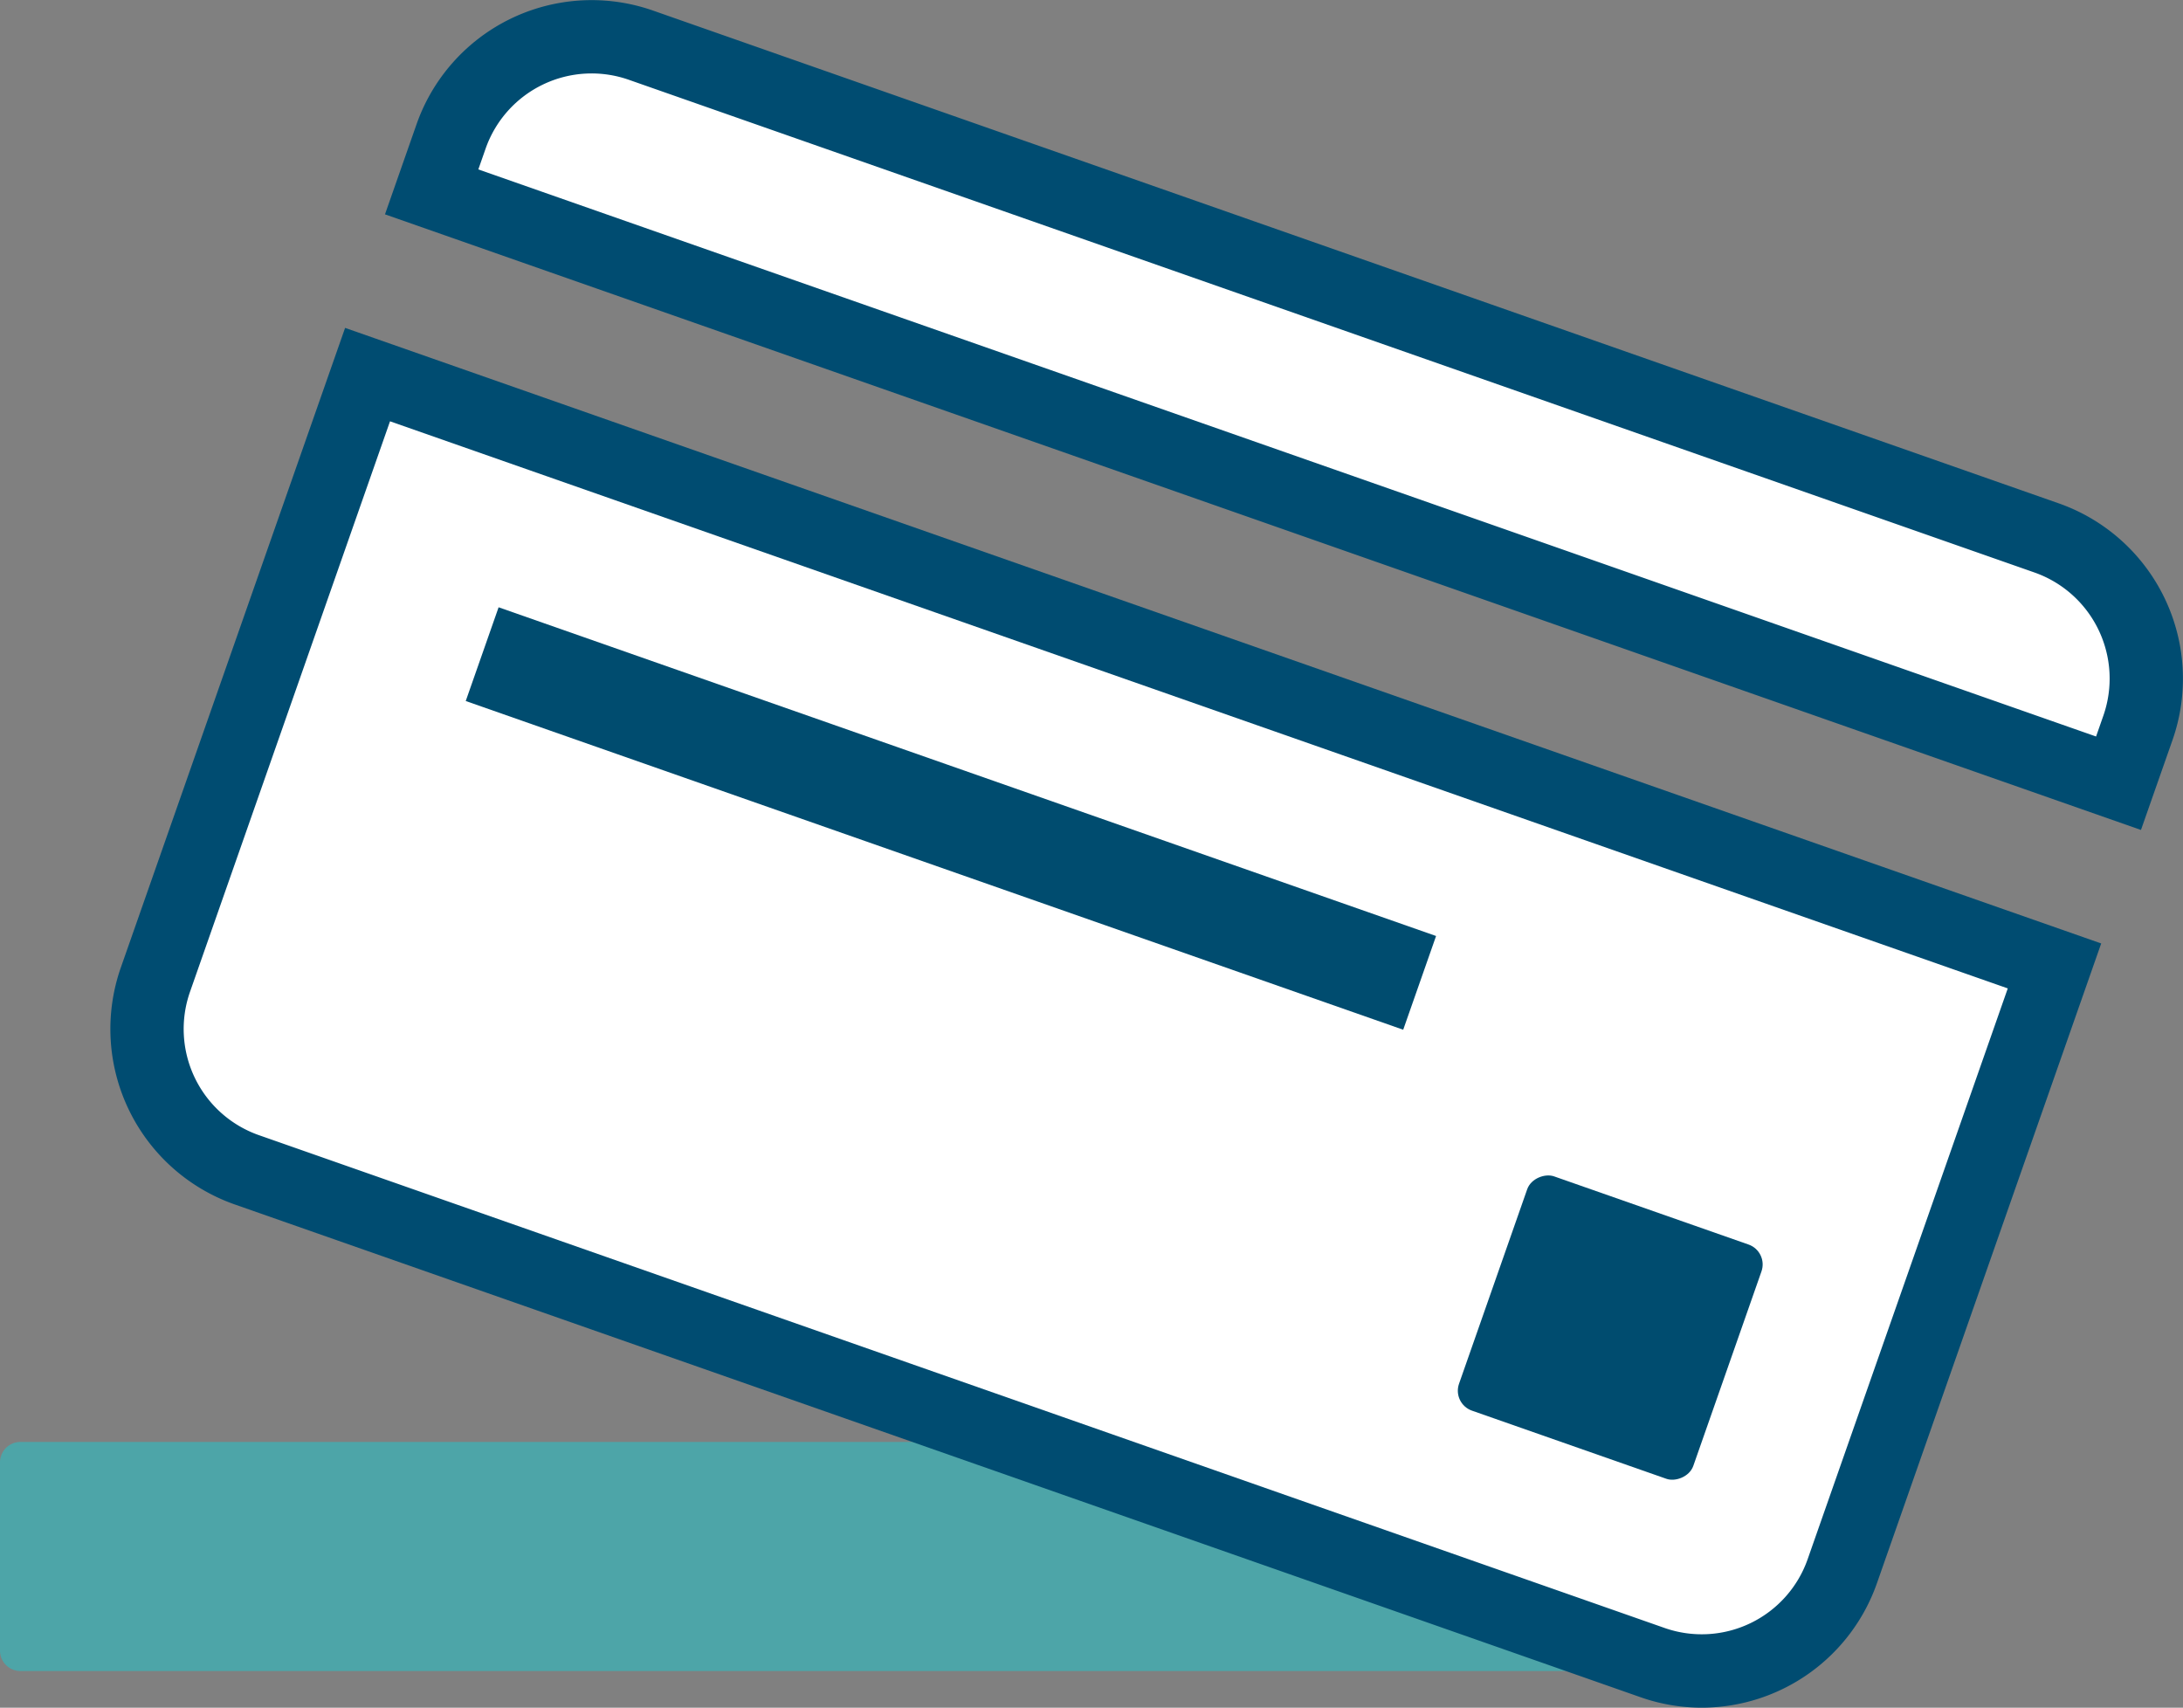
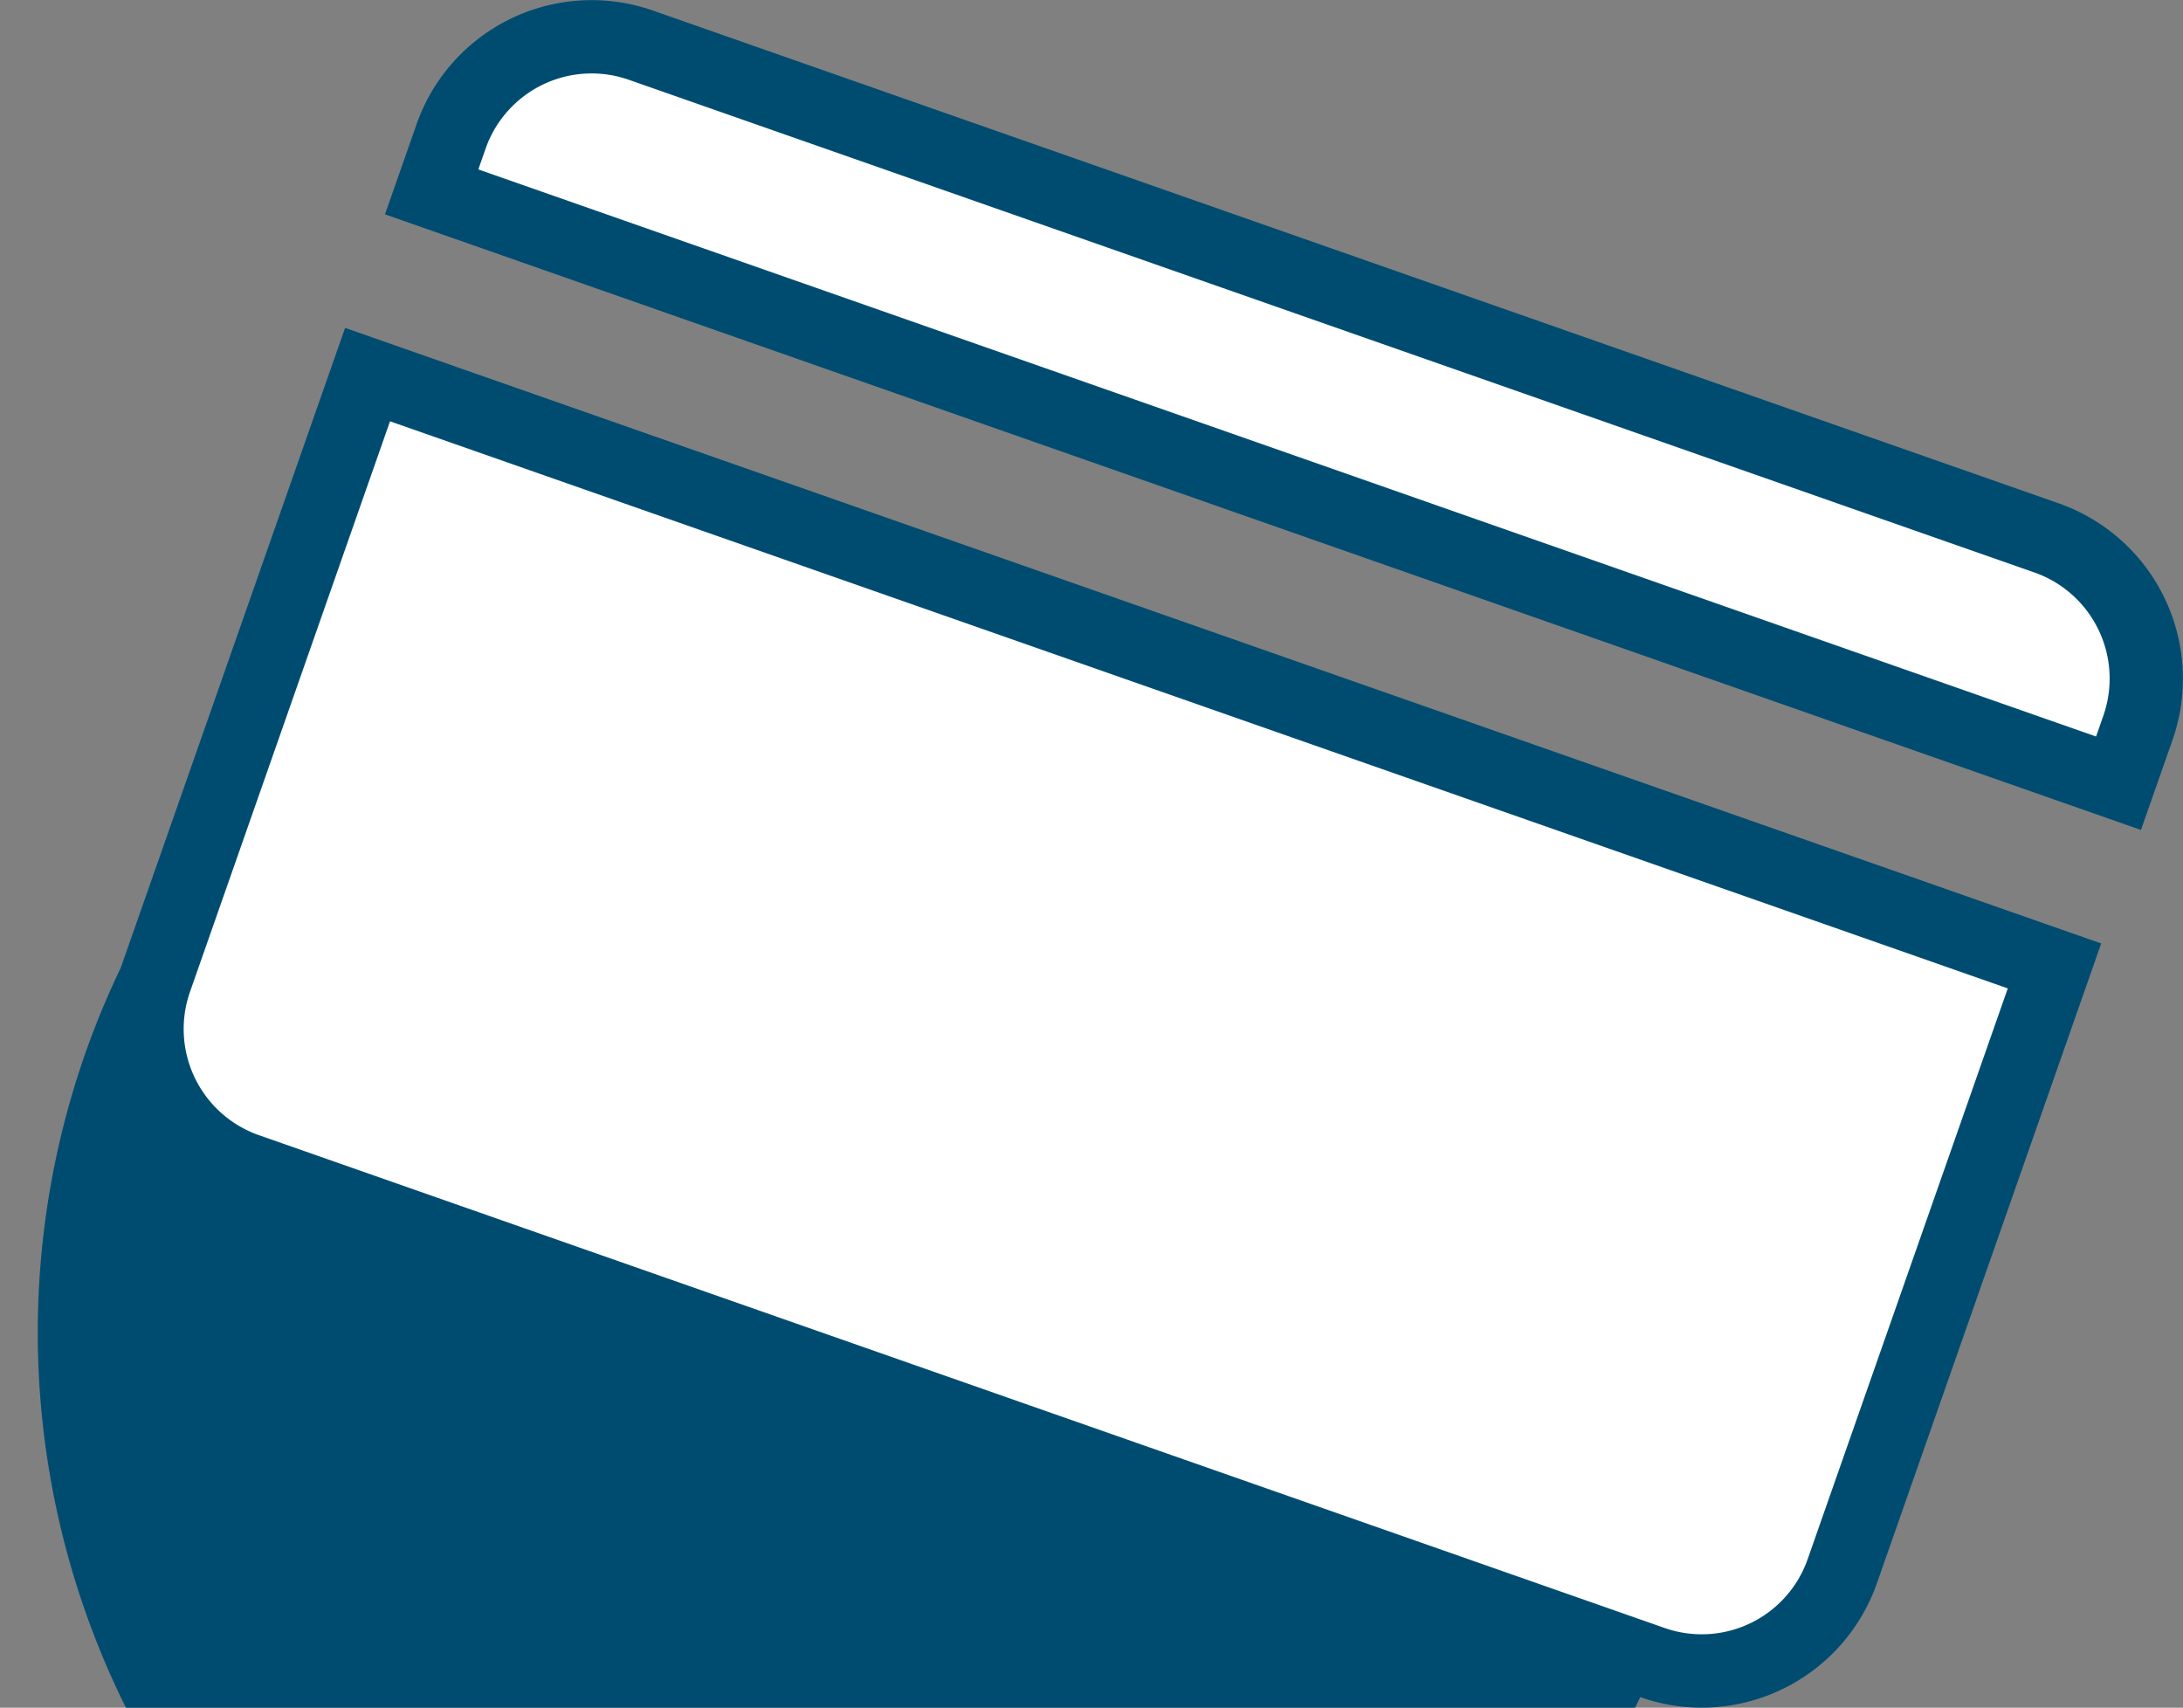
<svg xmlns="http://www.w3.org/2000/svg" width="124.084" height="97.067" viewBox="0 0 124.084 97.067">
  <rect x="0" y="0" width="124.084" height="97.067" fill="#808080" stroke="none" />
  <defs>
    <clipPath id="clip-path">
      <rect id="Rectangle_206" data-name="Rectangle 206" width="124.084" height="97.067" fill="none" />
    </clipPath>
  </defs>
  <g id="Group_443" data-name="Group 443" transform="translate(0 0)">
    <g id="Group_442" data-name="Group 442" transform="translate(0 0)" clip-path="url(#clip-path)">
-       <path id="Path_1307" data-name="Path 1307" d="M1.16,34.823h99.585a1.162,1.162,0,0,1,1.163,1.16v10.7a1.162,1.162,0,0,1-1.163,1.16H1.16A1.161,1.161,0,0,1,0,46.681v-10.7a1.161,1.161,0,0,1,1.16-1.16" transform="translate(0 47.139)" fill="#4da5a8" />
      <path id="Path_1308" data-name="Path 1308" d="M106.309,43.317l1.1-3.149a8.468,8.468,0,0,0-5.19-10.791L22.319,1.365a8.468,8.468,0,0,0-10.791,5.19L10.424,9.7Z" transform="translate(14.11 1.201)" fill="#fff" />
      <path id="Path_1309" data-name="Path 1309" d="M109.112,47.174,9.3,12.182l1.793-5.117A10.547,10.547,0,0,1,24.536.6l79.906,28.011a10.563,10.563,0,0,1,6.465,13.446ZM14.606,9.629,106.56,41.862l.414-1.184a6.393,6.393,0,0,0-3.912-8.137L23.157,4.533A6.385,6.385,0,0,0,15.02,8.445Z" transform="translate(12.583 0.001)" fill="#004c71" />
      <path id="Path_1310" data-name="Path 1310" d="M16.089,9.046,4.029,43.454A8.465,8.465,0,0,0,9.216,54.245L89.123,82.256a8.468,8.468,0,0,0,10.791-5.19l12.06-34.408Z" transform="translate(4.804 12.246)" fill="#fff" />
-       <path id="Path_1311" data-name="Path 1311" d="M93.129,86.346a10.5,10.5,0,0,1-3.5-.6L9.725,57.738A10.568,10.568,0,0,1,3.258,44.289L16.01,7.918l99.818,34.989-12.75,36.373a10.571,10.571,0,0,1-9.949,7.066M18.563,13.228,7.19,45.668A6.394,6.394,0,0,0,11.1,53.8L91.011,81.815A6.38,6.38,0,0,0,99.145,77.9l11.373-32.438Z" transform="translate(3.606 10.719)" fill="#004c71" />
-       <rect id="Rectangle_204" data-name="Rectangle 204" width="14.111" height="14.111" rx="1.199" transform="translate(82.536 79.785) rotate(-70.684)" fill="#004c6f" />
-       <rect id="Rectangle_205" data-name="Rectangle 205" width="5.644" height="56.448" transform="matrix(0.331, -0.944, 0.944, 0.331, 26.473, 39.846)" fill="#004c6f" />
+       <path id="Path_1311" data-name="Path 1311" d="M93.129,86.346a10.5,10.5,0,0,1-3.5-.6A10.568,10.568,0,0,1,3.258,44.289L16.01,7.918l99.818,34.989-12.75,36.373a10.571,10.571,0,0,1-9.949,7.066M18.563,13.228,7.19,45.668A6.394,6.394,0,0,0,11.1,53.8L91.011,81.815A6.38,6.38,0,0,0,99.145,77.9l11.373-32.438Z" transform="translate(3.606 10.719)" fill="#004c71" />
    </g>
  </g>
</svg>